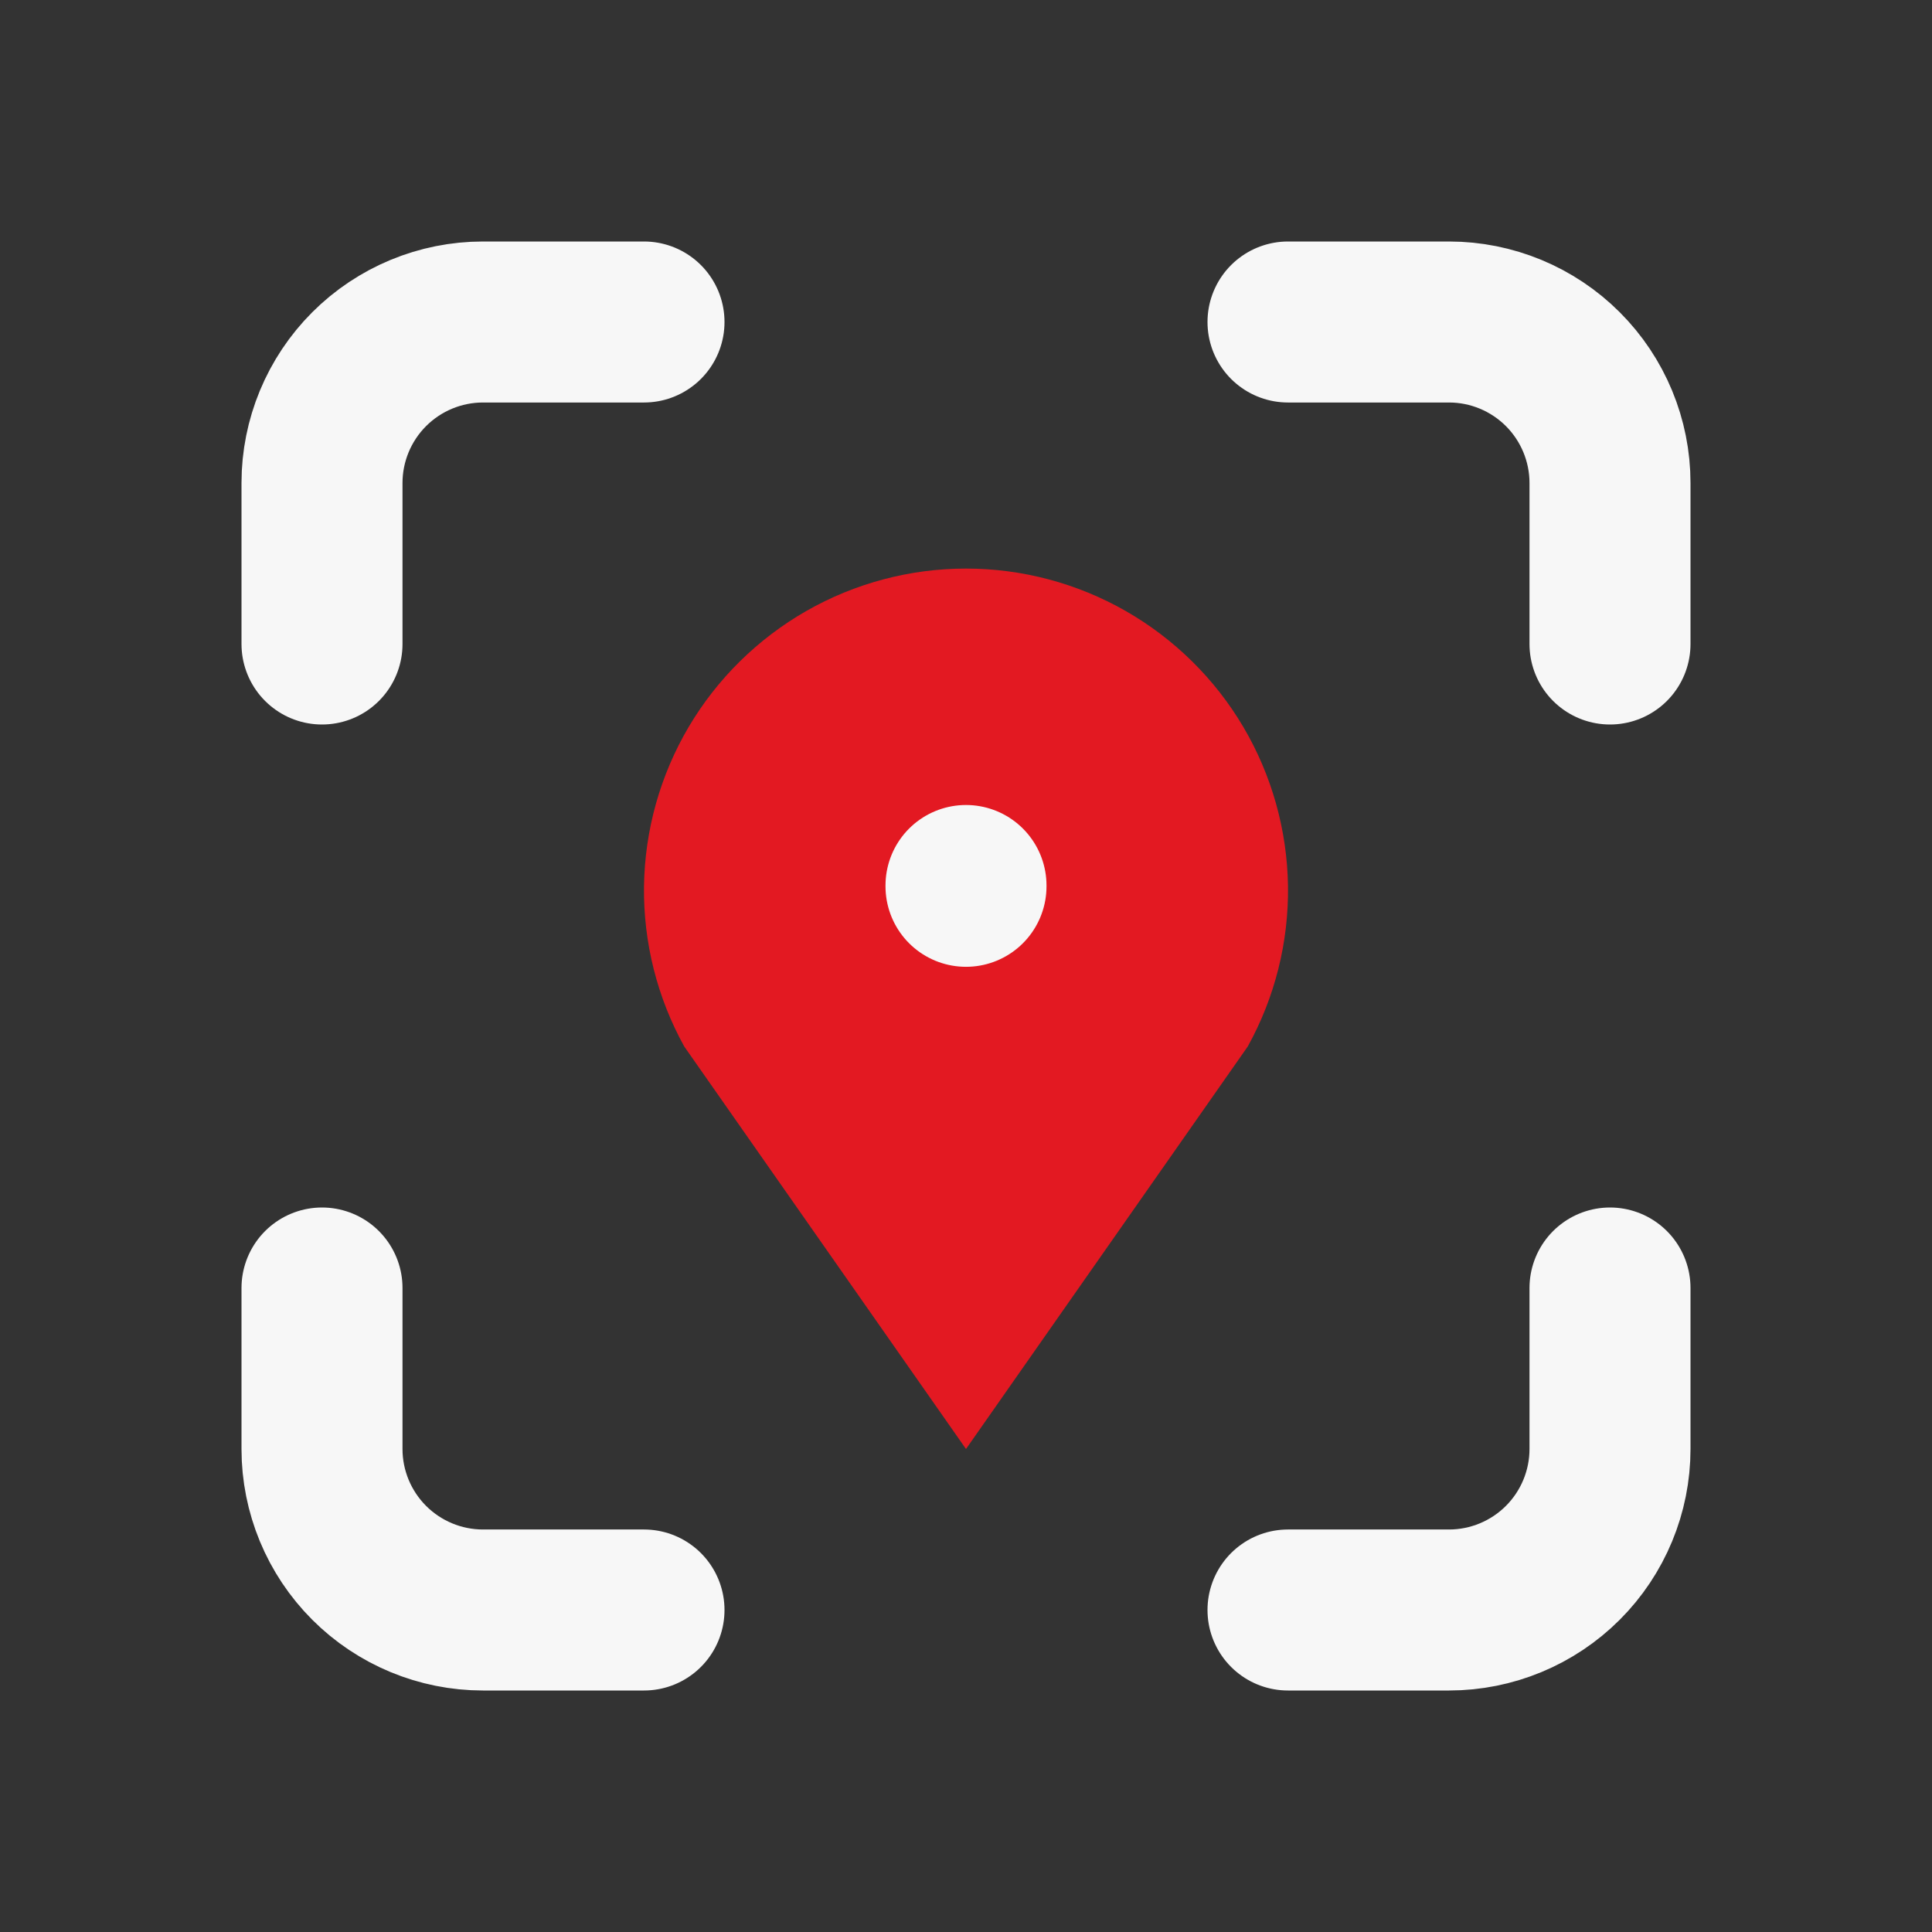
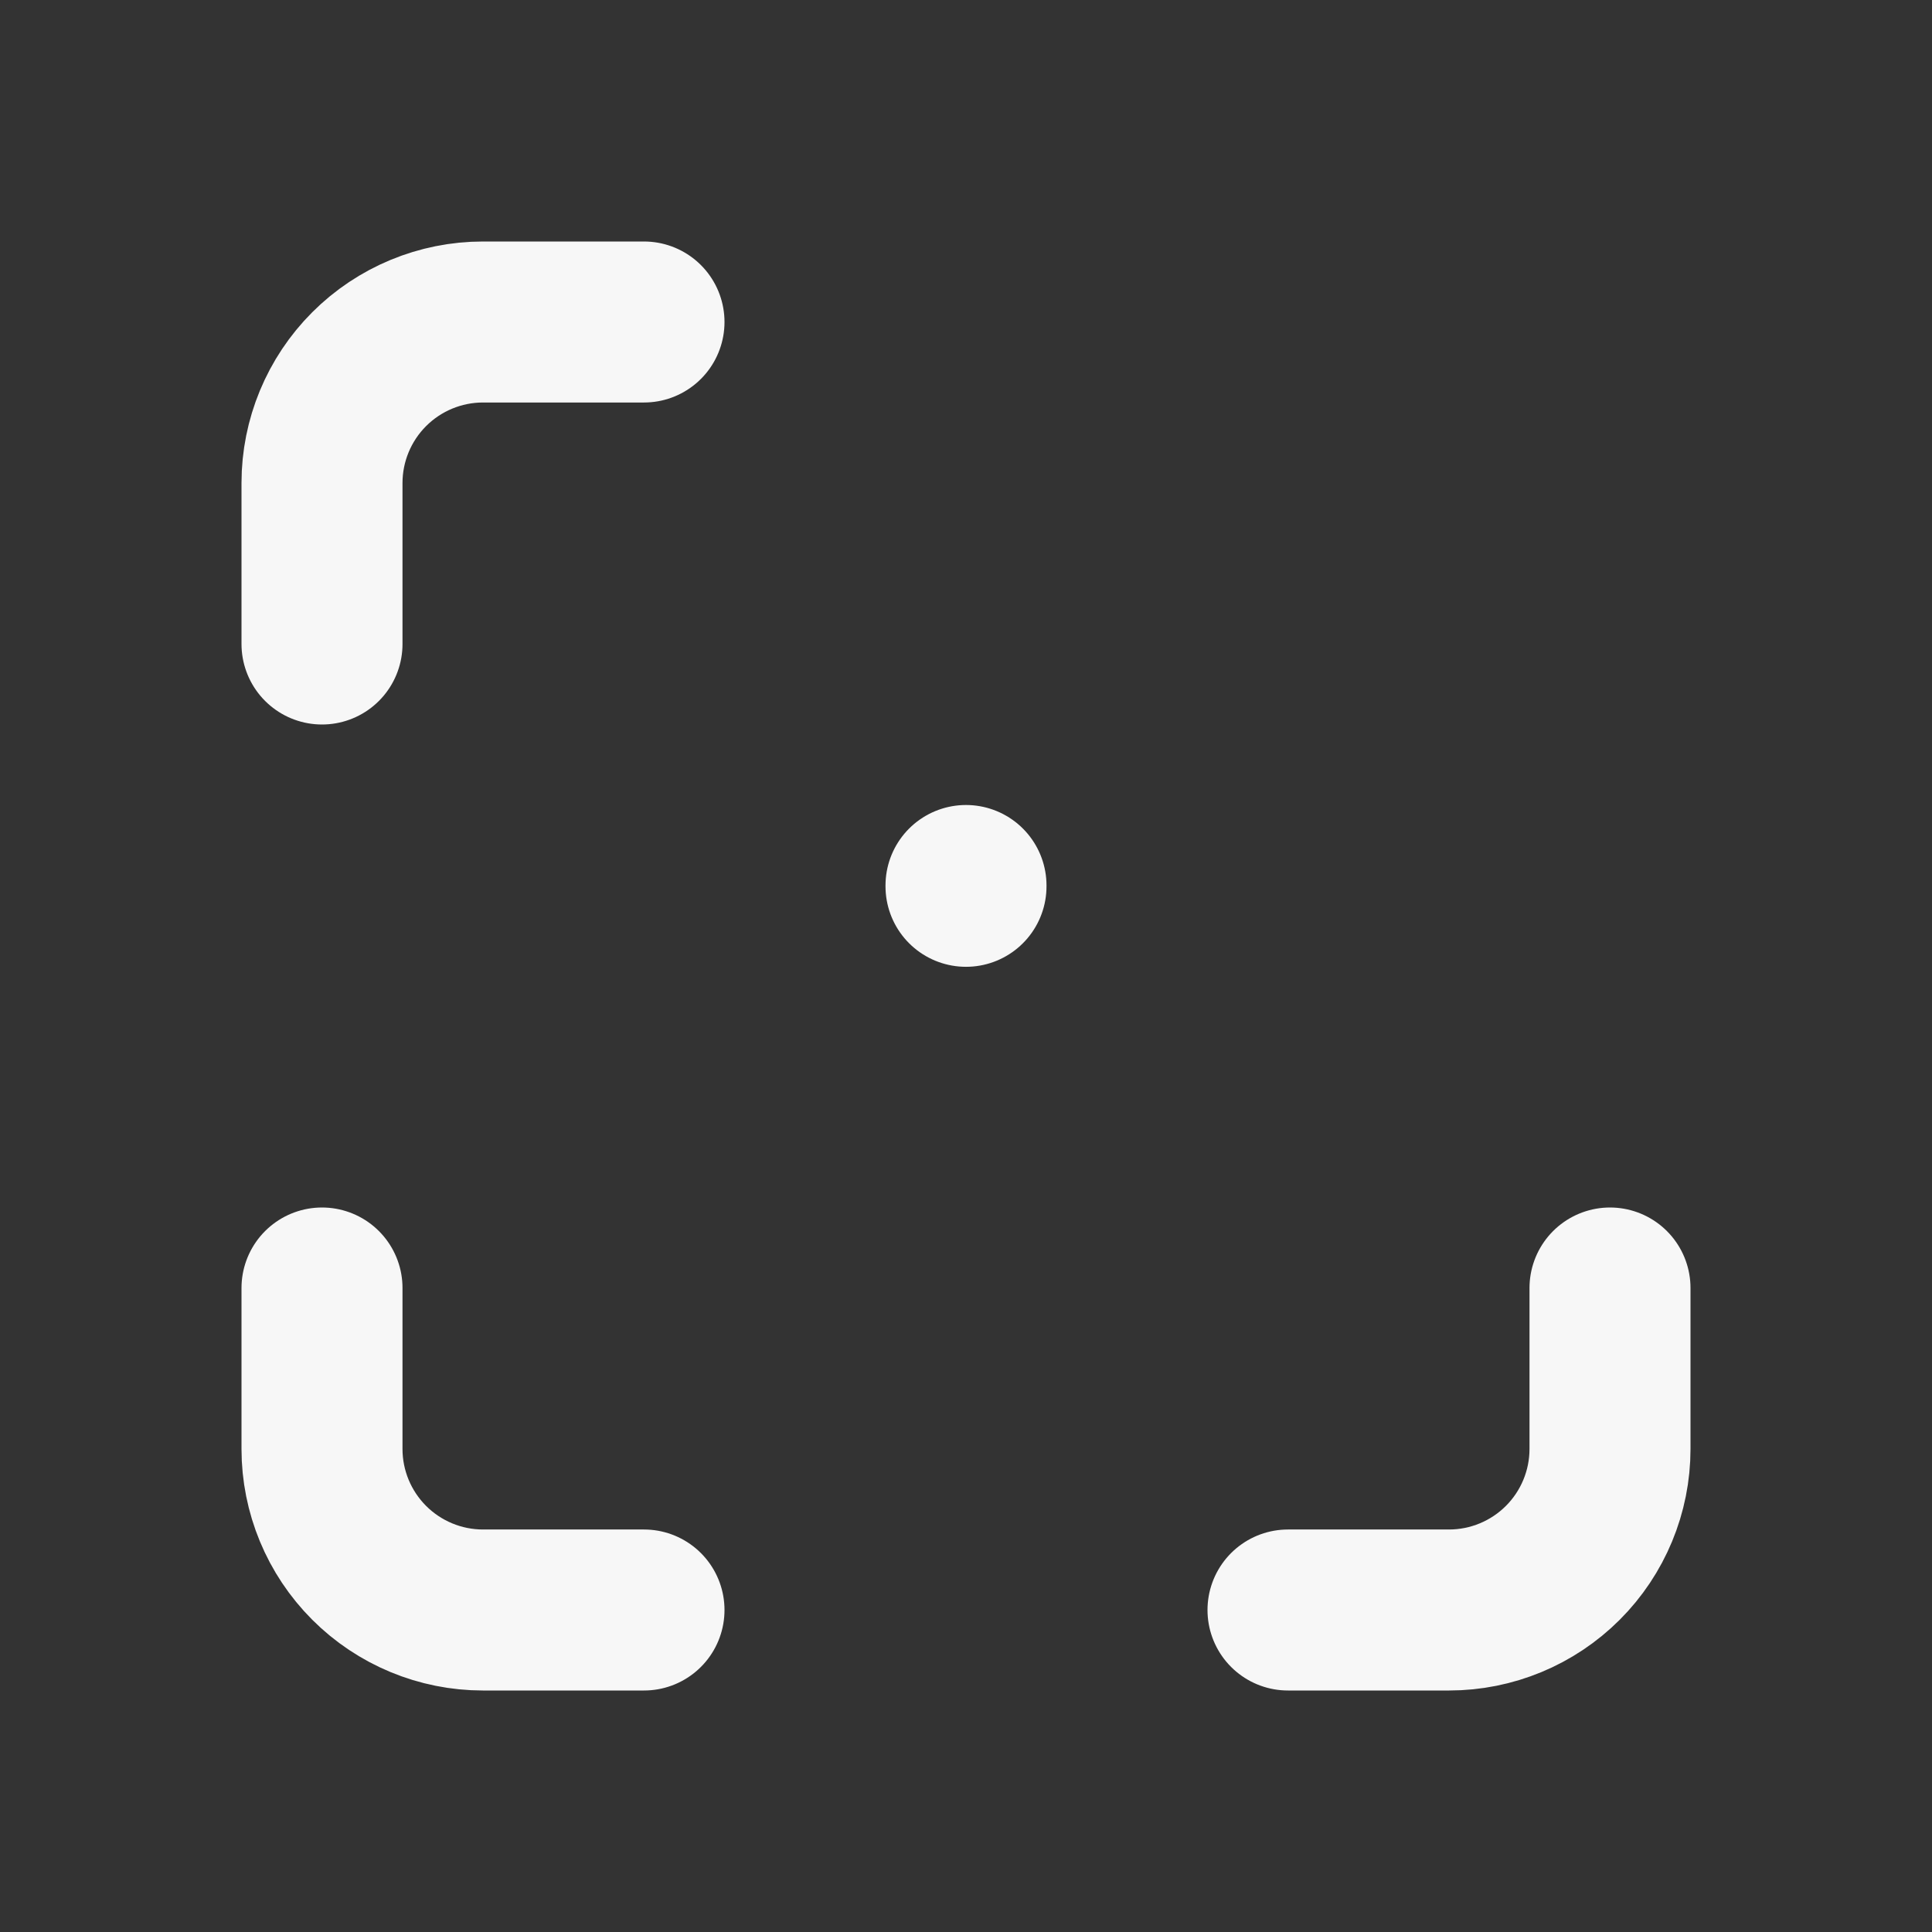
<svg xmlns="http://www.w3.org/2000/svg" width="24" height="24" viewBox="0 0 24 24" fill="none">
  <rect x="0" y="0" width="24" height="24" fill="#333333" stroke="none" />
  <path d="M4 8V6C4 5.47 4.211 4.961 4.586 4.586C4.961 4.211 5.47 4 6 4H8" stroke="#F7F7F7" stroke-width="2" stroke-linecap="round" stroke-linejoin="round" />
  <path d="M4 16V18C4 18.53 4.211 19.039 4.586 19.414C4.961 19.789 5.47 20 6 20H8" stroke="#F7F7F7" stroke-width="2" stroke-linecap="round" stroke-linejoin="round" />
-   <path d="M16 4H18C18.53 4 19.039 4.211 19.414 4.586C19.789 4.961 20 5.47 20 6V8" stroke="#F7F7F7" stroke-width="2" stroke-linecap="round" stroke-linejoin="round" />
  <path d="M16 20H18C18.53 20 19.039 19.789 19.414 19.414C19.789 19.039 20 18.53 20 18V16" stroke="#F7F7F7" stroke-width="2" stroke-linecap="round" stroke-linejoin="round" />
-   <path d="M12 18L8.5 13C8.163 12.391 7.991 11.705 8 11.009C8.01 10.313 8.201 9.631 8.554 9.032C8.908 8.432 9.412 7.936 10.016 7.59C10.62 7.245 11.304 7.063 12 7.063C12.696 7.063 13.38 7.245 13.984 7.59C14.588 7.936 15.092 8.432 15.446 9.032C15.799 9.631 15.99 10.313 16 11.009C16.009 11.705 15.837 12.391 15.5 13L12 18Z" fill="#E31922" />
  <path d="M12 11V11.01" stroke="#F7F7F7" stroke-width="2" stroke-linecap="round" stroke-linejoin="round" />
</svg>